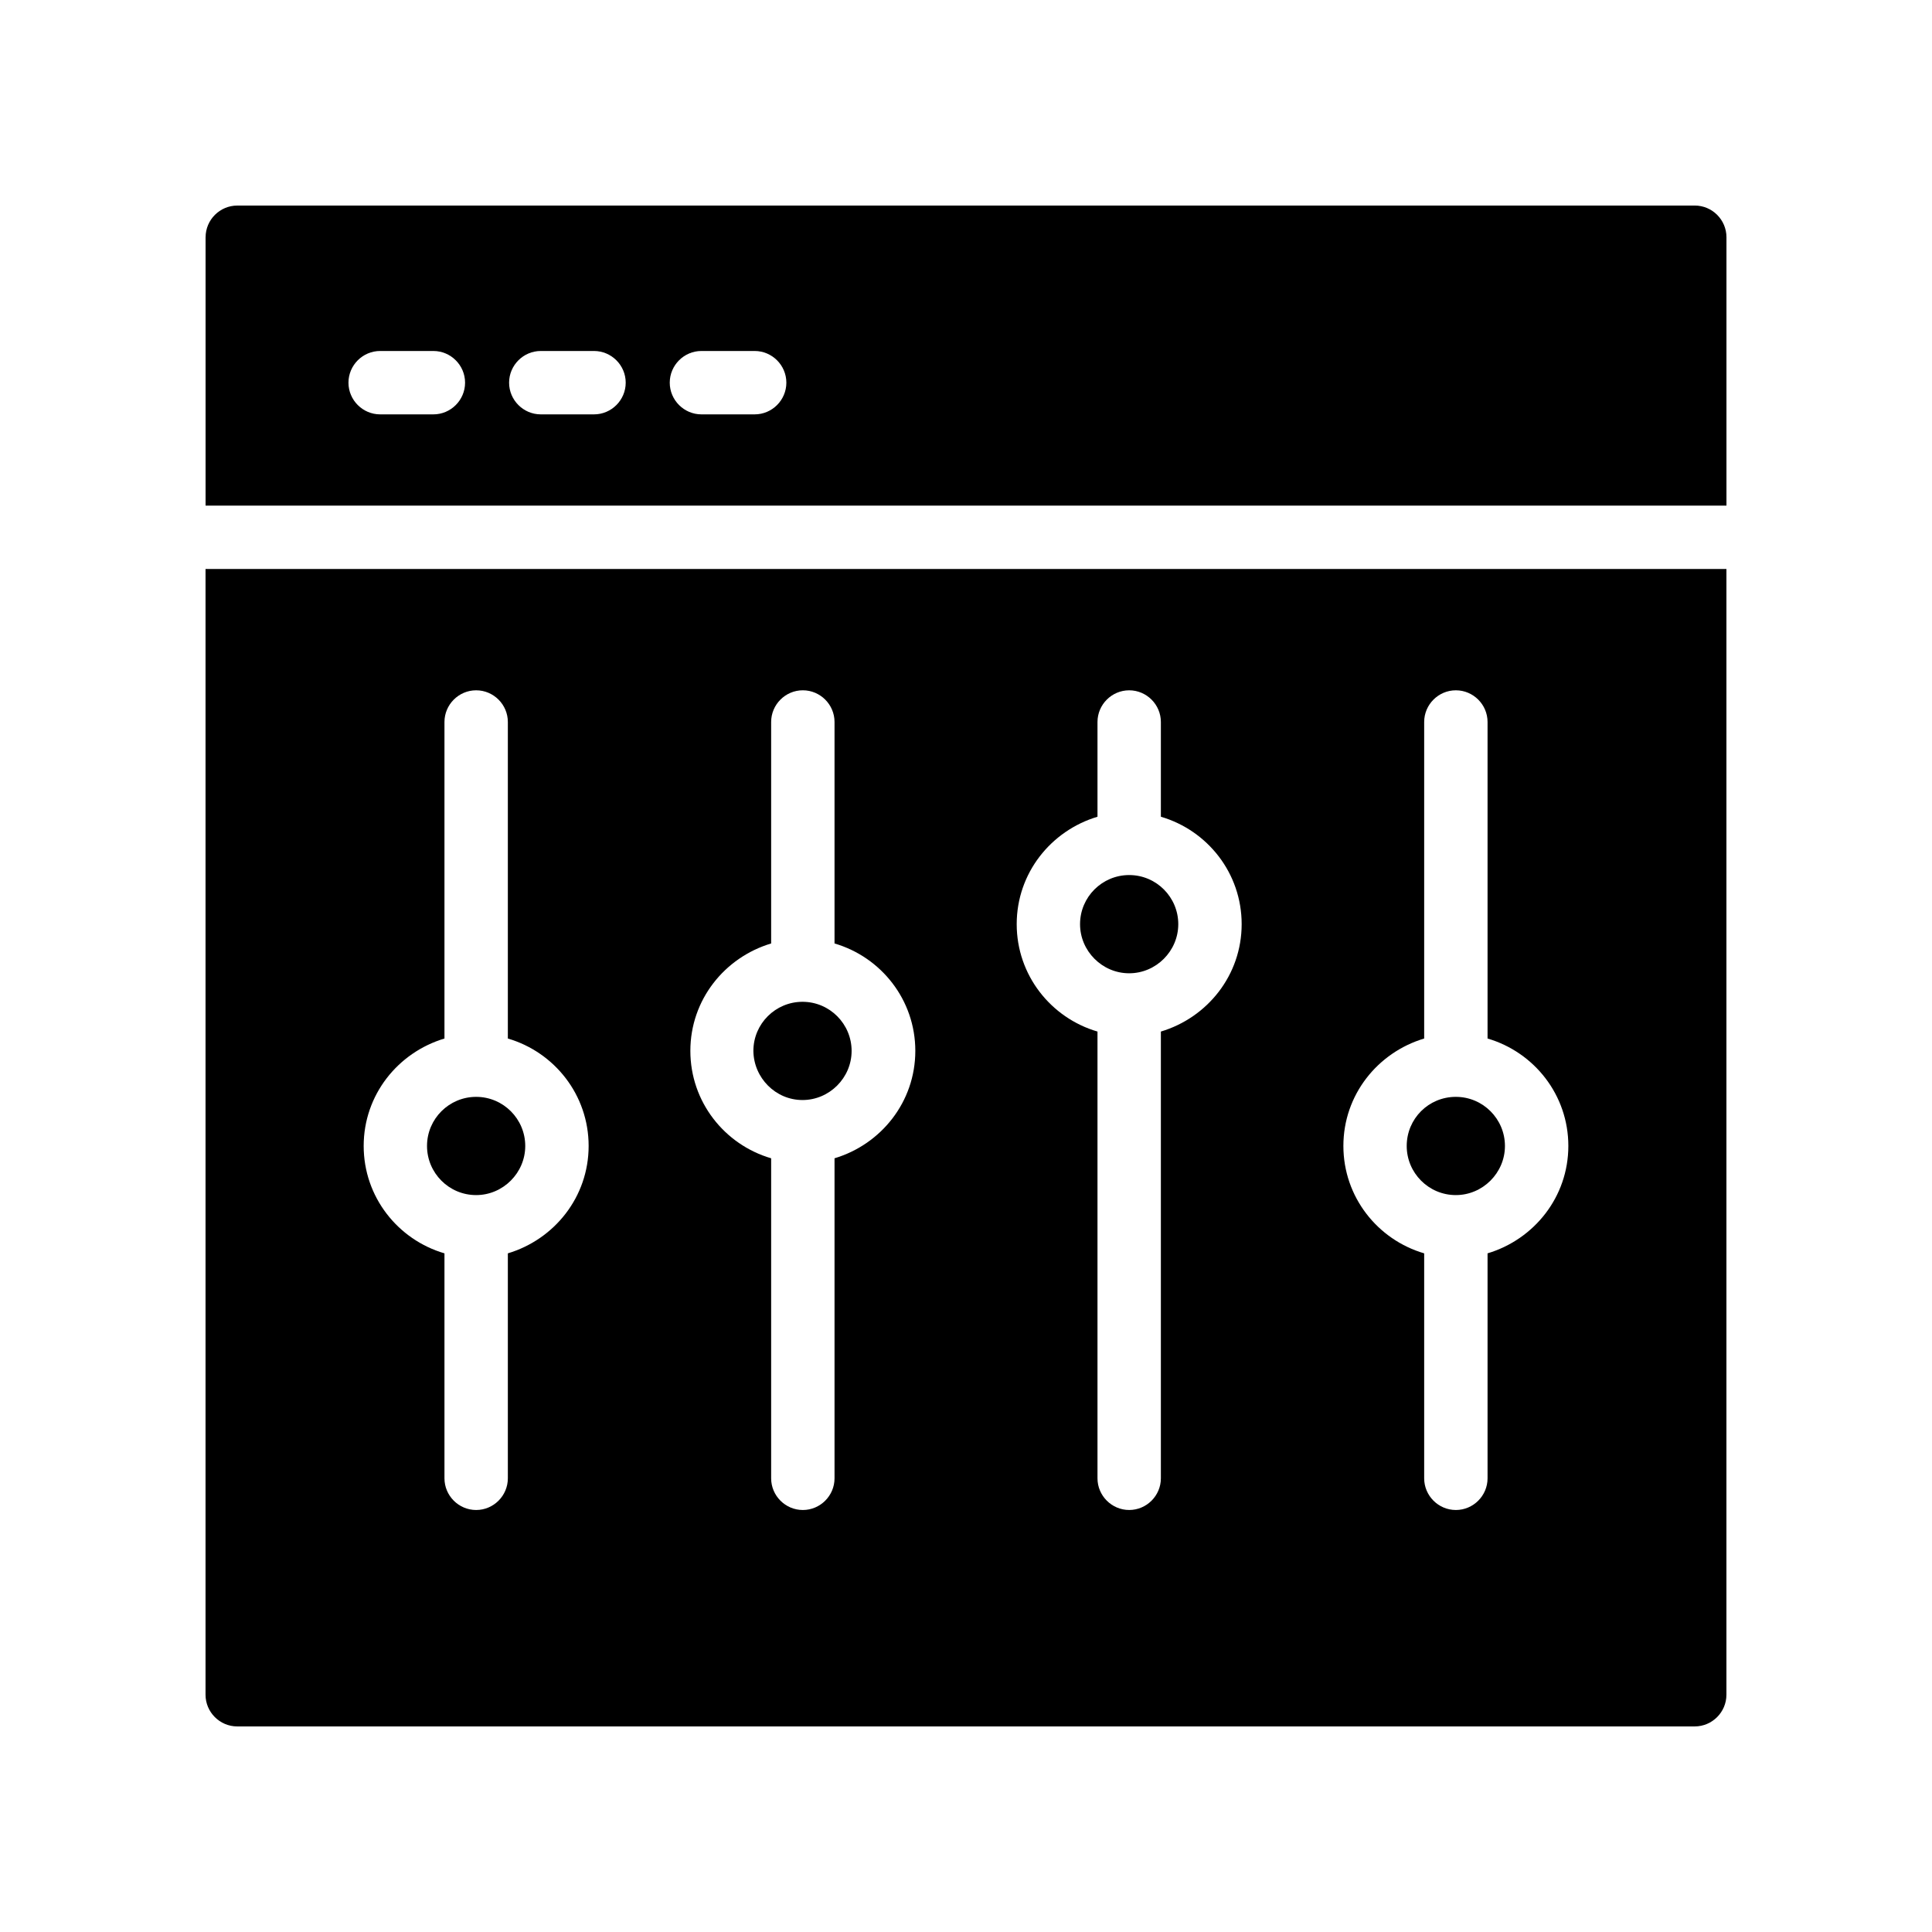
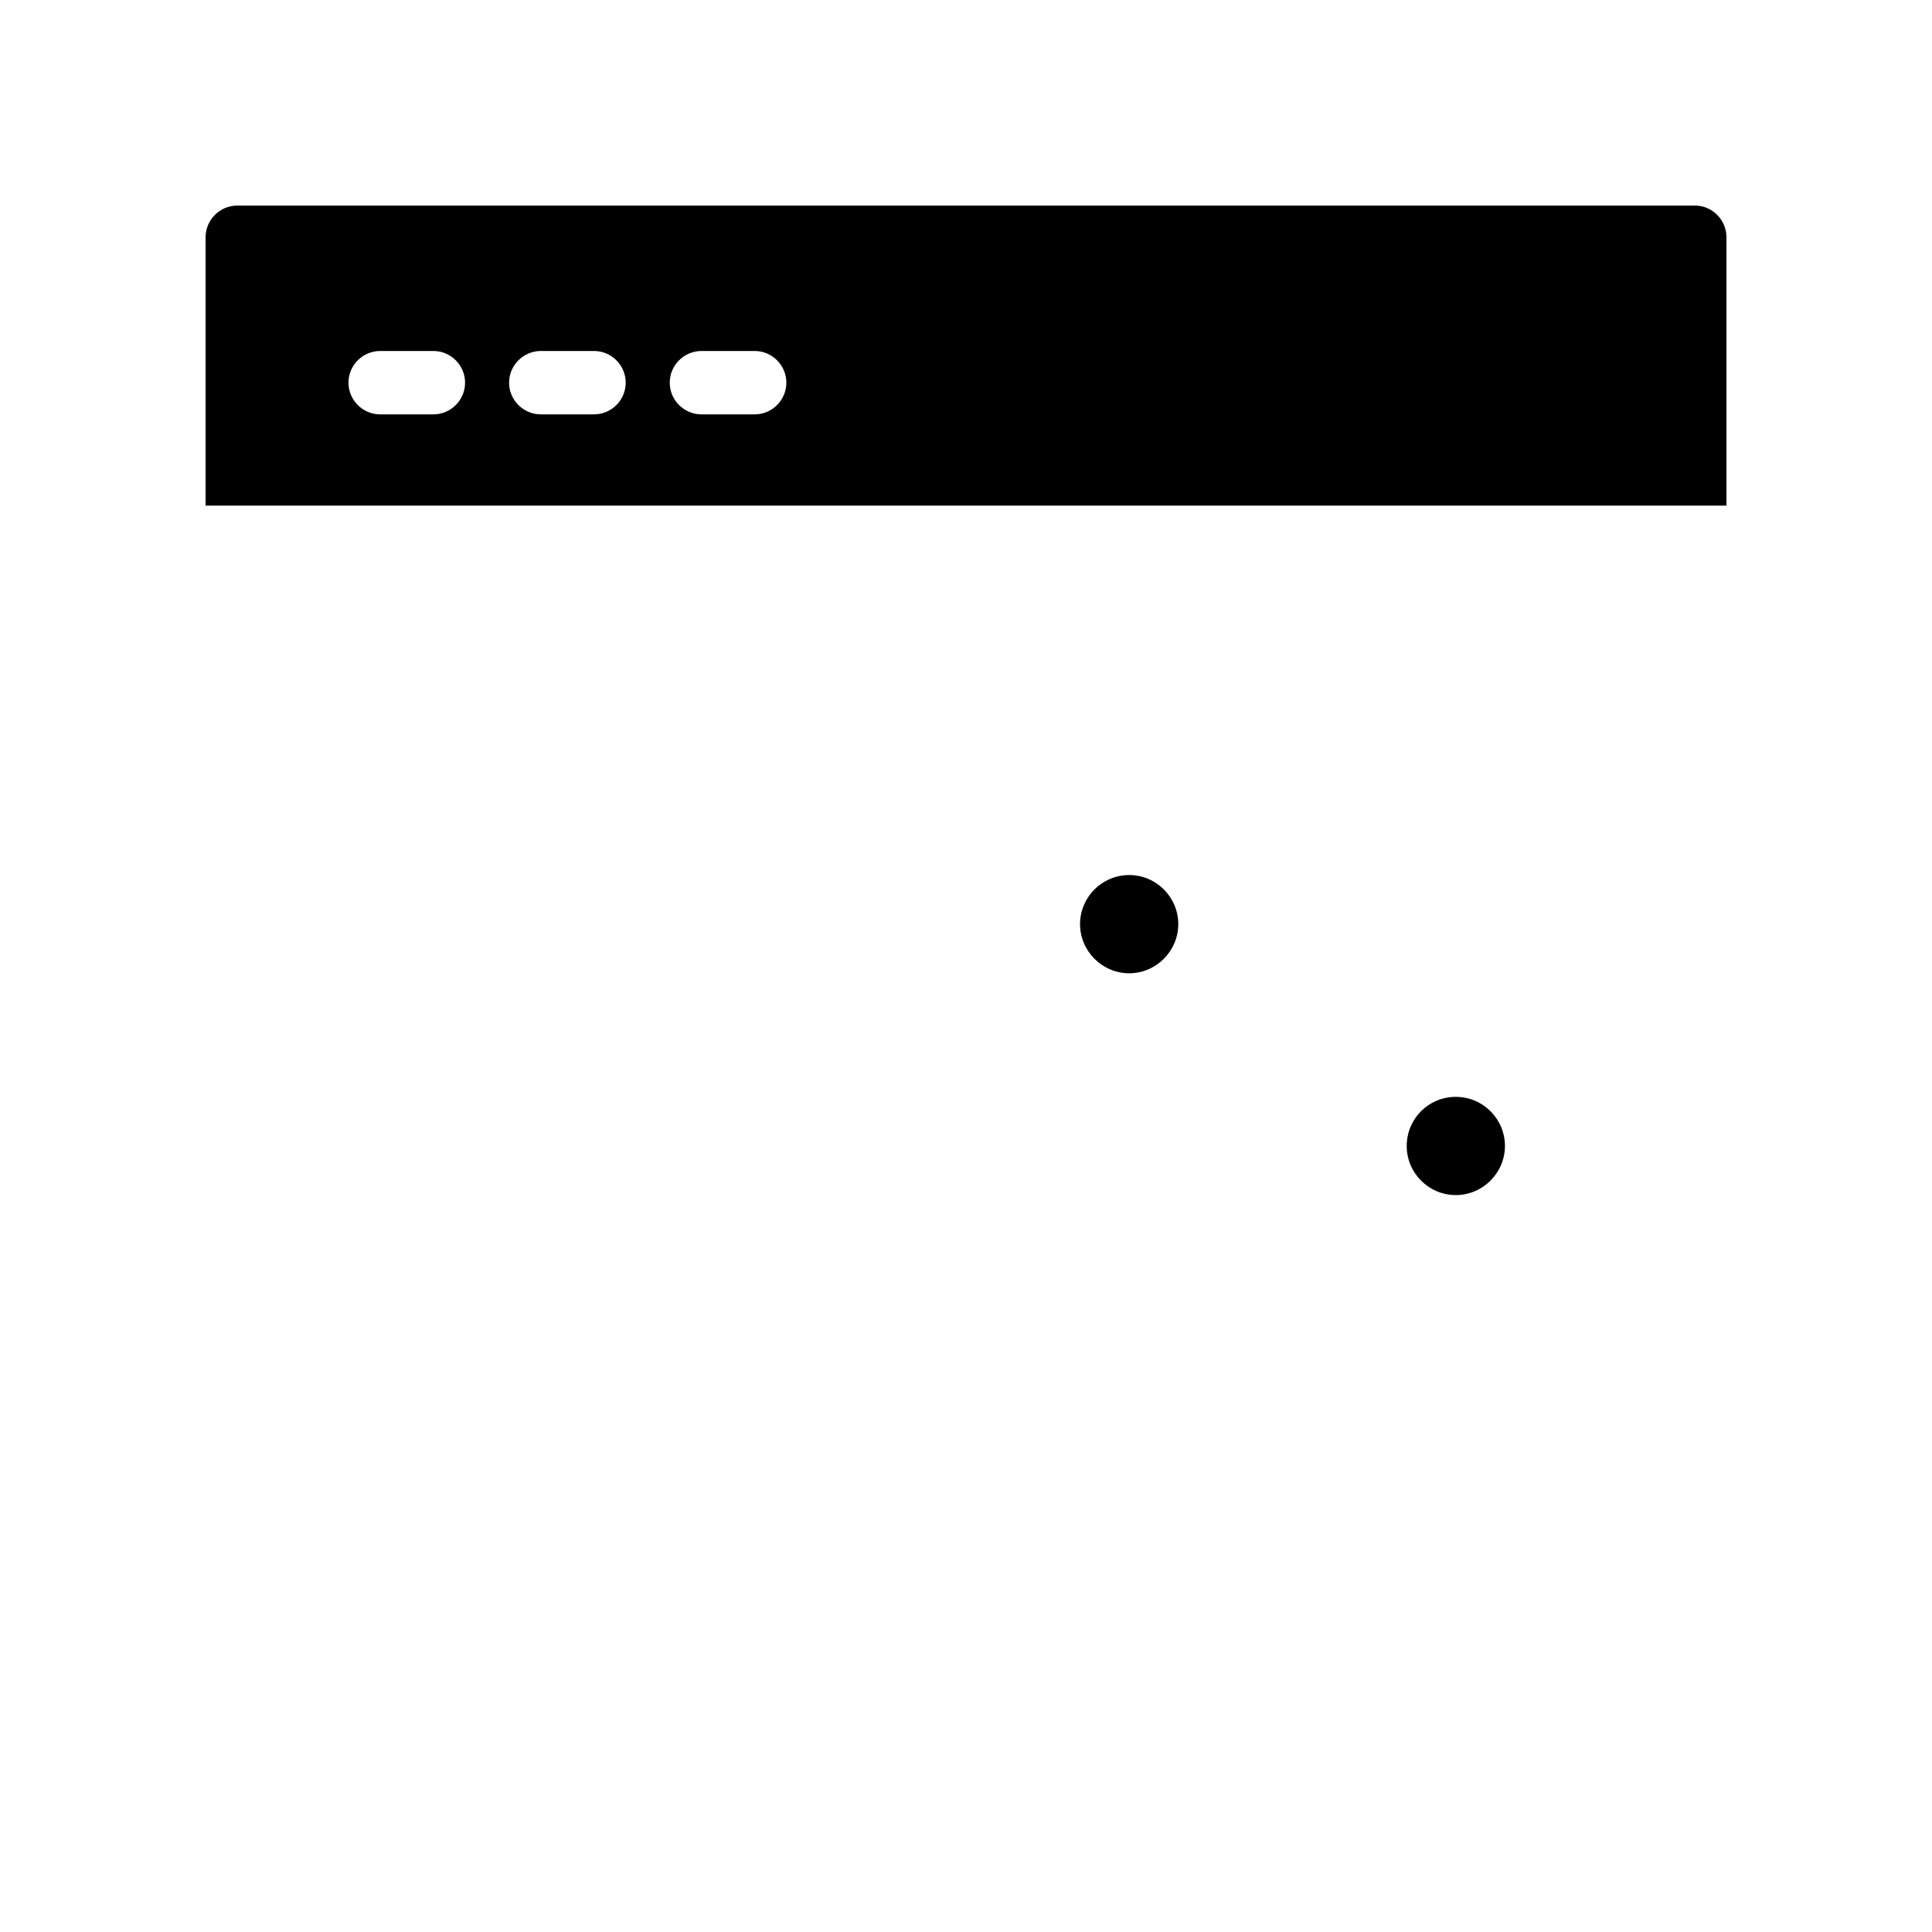
<svg xmlns="http://www.w3.org/2000/svg" fill="#000000" width="800px" height="800px" version="1.1" viewBox="144 144 512 512">
  <g>
-     <path d="m270.18 460.71c7.137 0 13.016-5.879 13.016-13.016 0-7.137-5.793-13.016-13.016-13.016-7.137 0-13.016 5.793-13.016 13.016 0 7.137 5.793 13.016 13.016 13.016z" />
    <path d="m443.24 401.93c7.137 0 13.016-5.879 13.016-13.016 0-7.137-5.793-13.016-13.016-13.016-7.137 0-13.016 5.793-13.016 13.016 0 7.137 5.879 13.016 13.016 13.016z" />
-     <path d="m356.67 435.52c7.137 0 13.016-5.879 13.016-13.016s-5.793-13.016-13.016-13.016c-7.137 0-13.016 5.793-13.016 13.016 0.082 7.141 5.879 13.016 13.016 13.016z" />
-     <path d="m206.87 601.52h386.25c4.617 0 8.398-3.777 8.398-8.398v-298.34h-403.05v298.34c0 4.617 3.777 8.398 8.395 8.398zm314.55-182.3v-83.883c0-4.617 3.777-8.398 8.398-8.398 4.617 0 8.398 3.777 8.398 8.398v83.883c12.344 3.609 21.41 14.945 21.41 28.465 0 13.52-9.07 24.77-21.41 28.465v59.617c0 4.617-3.777 8.398-8.398 8.398-4.617 0-8.398-3.777-8.398-8.398v-59.617c-12.344-3.609-21.41-14.945-21.41-28.465-0.004-13.52 9.066-24.77 21.41-28.465zm-86.574-58.777v-25.105c0-4.617 3.777-8.398 8.398-8.398 4.617 0 8.398 3.777 8.398 8.398v25.105c12.344 3.609 21.41 14.945 21.41 28.465 0 13.52-9.07 24.77-21.41 28.465v118.39c0 4.617-3.777 8.398-8.398 8.398-4.617 0-8.398-3.777-8.398-8.398v-118.39c-12.344-3.609-21.41-14.945-21.41-28.465 0-13.52 9.07-24.77 21.41-28.465zm-86.484 33.586v-58.695c0-4.617 3.777-8.398 8.398-8.398 4.617 0 8.398 3.777 8.398 8.398v58.695c12.344 3.609 21.41 14.945 21.41 28.465s-9.07 24.77-21.41 28.465v84.809c0 4.617-3.777 8.398-8.398 8.398-4.617 0-8.398-3.777-8.398-8.398v-84.809c-12.344-3.609-21.41-14.945-21.41-28.465-0.004-13.516 9.066-24.77 21.41-28.465zm-86.574 25.191v-83.883c0-4.617 3.777-8.398 8.398-8.398 4.617 0 8.398 3.777 8.398 8.398v83.883c12.344 3.609 21.41 14.945 21.41 28.465 0 13.52-9.07 24.77-21.41 28.465v59.617c0 4.617-3.777 8.398-8.398 8.398-4.617 0-8.398-3.777-8.398-8.398v-59.617c-12.344-3.609-21.41-14.945-21.41-28.465 0-13.52 9.07-24.77 21.41-28.465z" />
    <path d="m198.48 206.87v71.121h403.05v-71.121c0-4.617-3.777-8.398-8.398-8.398l-386.25 0.004c-4.617 0-8.395 3.777-8.395 8.395zm131.41 30.145h14.105c4.617 0 8.398 3.777 8.398 8.398 0 4.617-3.777 8.398-8.398 8.398h-14.105c-4.617 0-8.398-3.777-8.398-8.398 0-4.621 3.777-8.398 8.398-8.398zm-42.574 0h14.105c4.617 0 8.398 3.777 8.398 8.398 0 4.617-3.777 8.398-8.398 8.398h-14.105c-4.617 0-8.398-3.777-8.398-8.398 0.004-4.621 3.781-8.398 8.398-8.398zm-42.57 0h14.105c4.617 0 8.398 3.777 8.398 8.398 0 4.617-3.777 8.398-8.398 8.398h-14.105c-4.617 0-8.398-3.777-8.398-8.398 0-4.621 3.777-8.398 8.398-8.398z" />
    <path d="m529.81 460.71c7.137 0 13.016-5.879 13.016-13.016 0-7.137-5.793-13.016-13.016-13.016s-13.016 5.793-13.016 13.016c0 7.137 5.797 13.016 13.016 13.016z" />
  </g>
</svg>